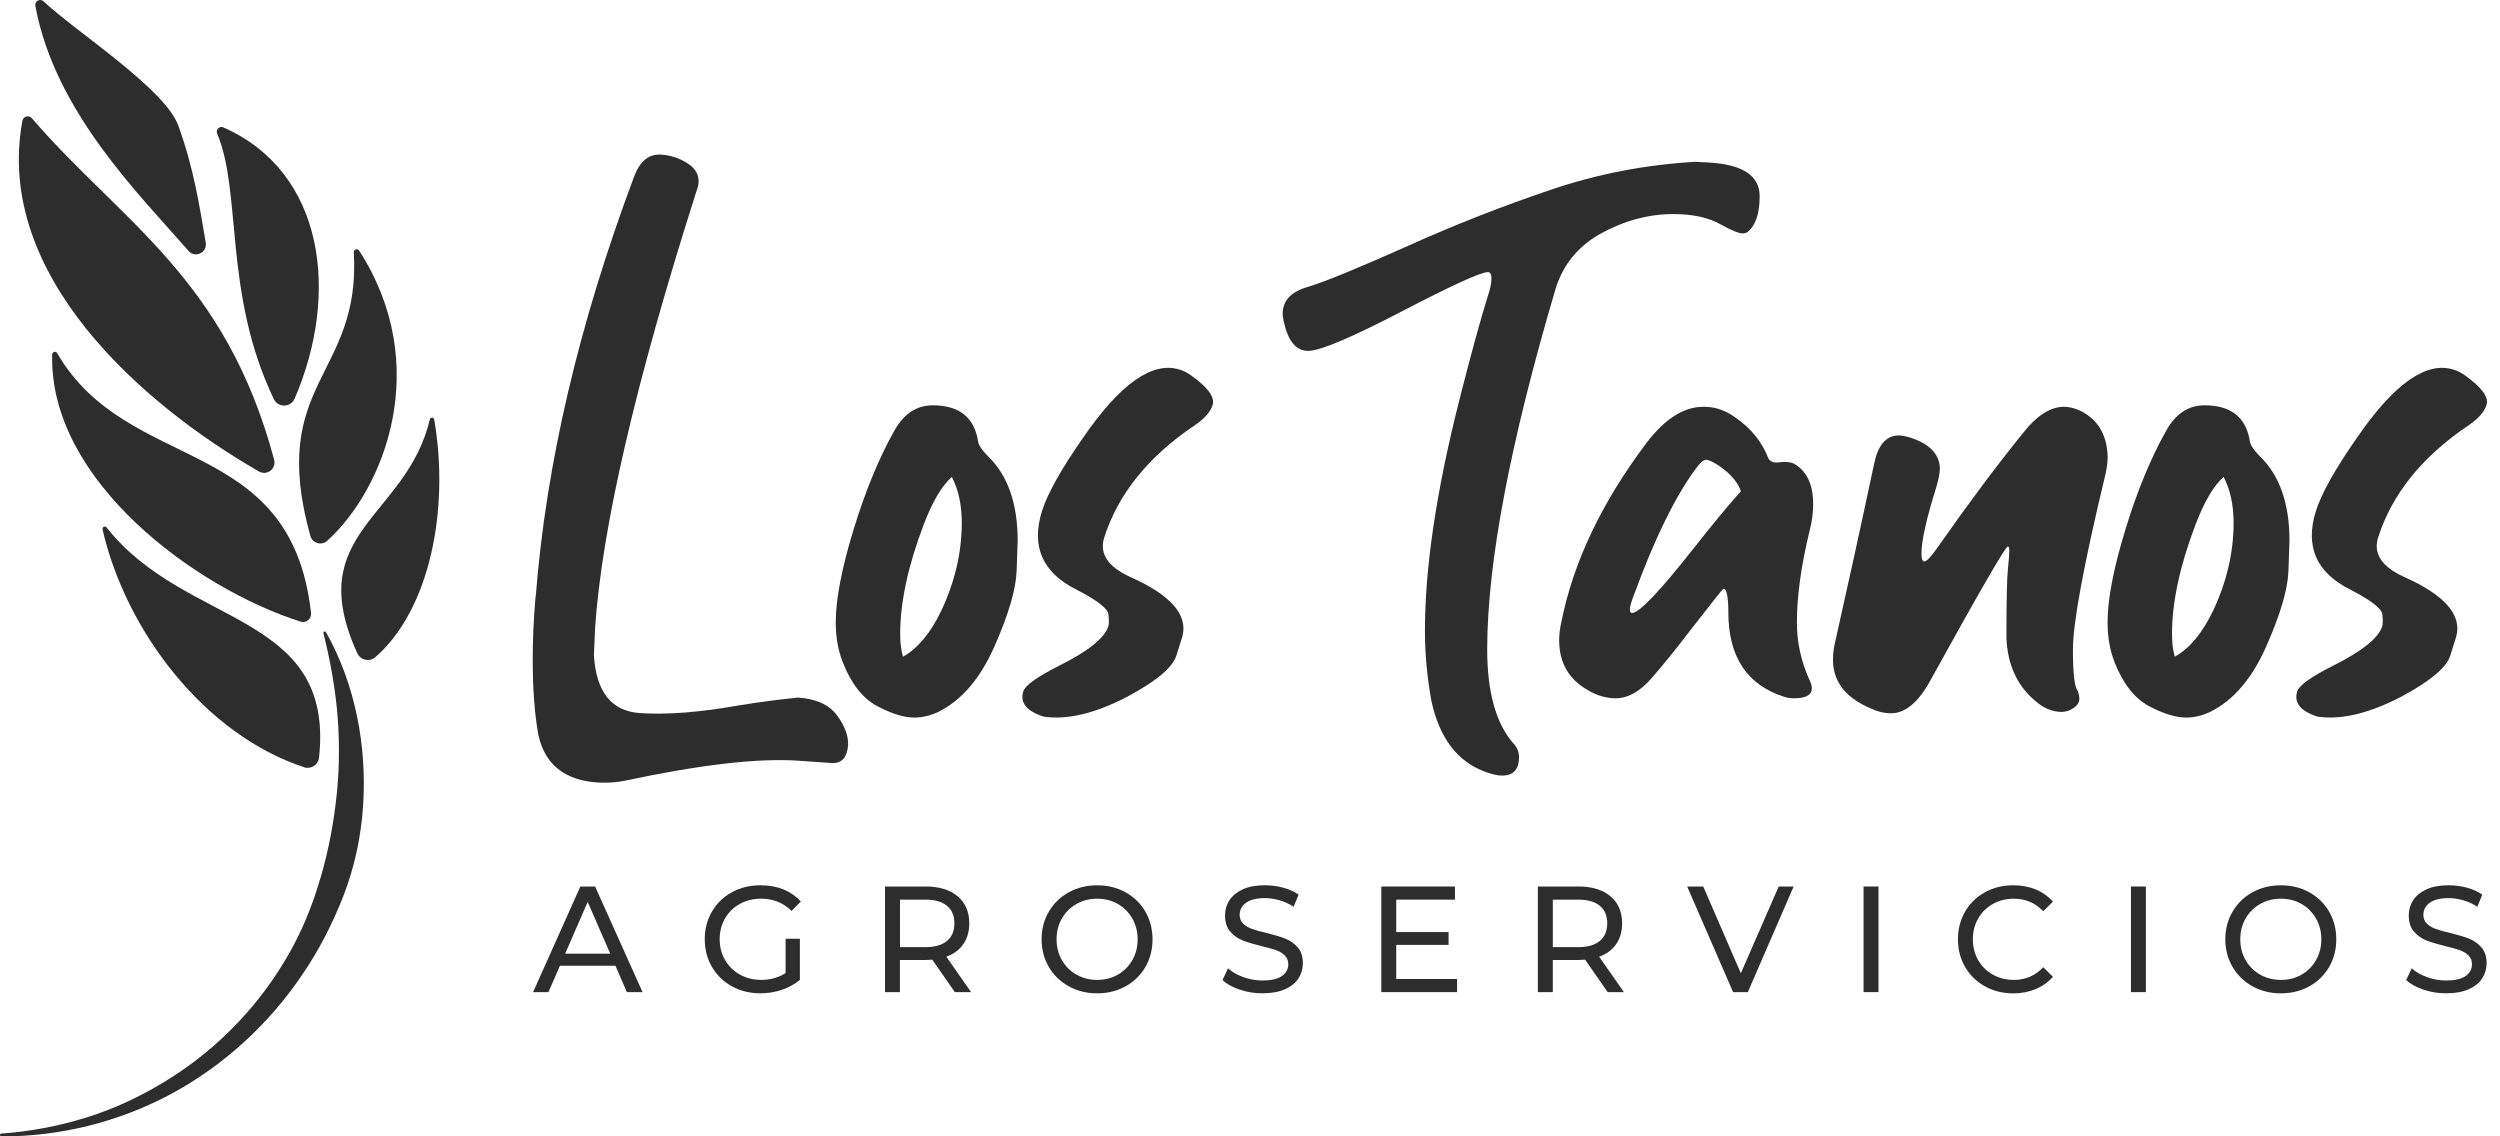
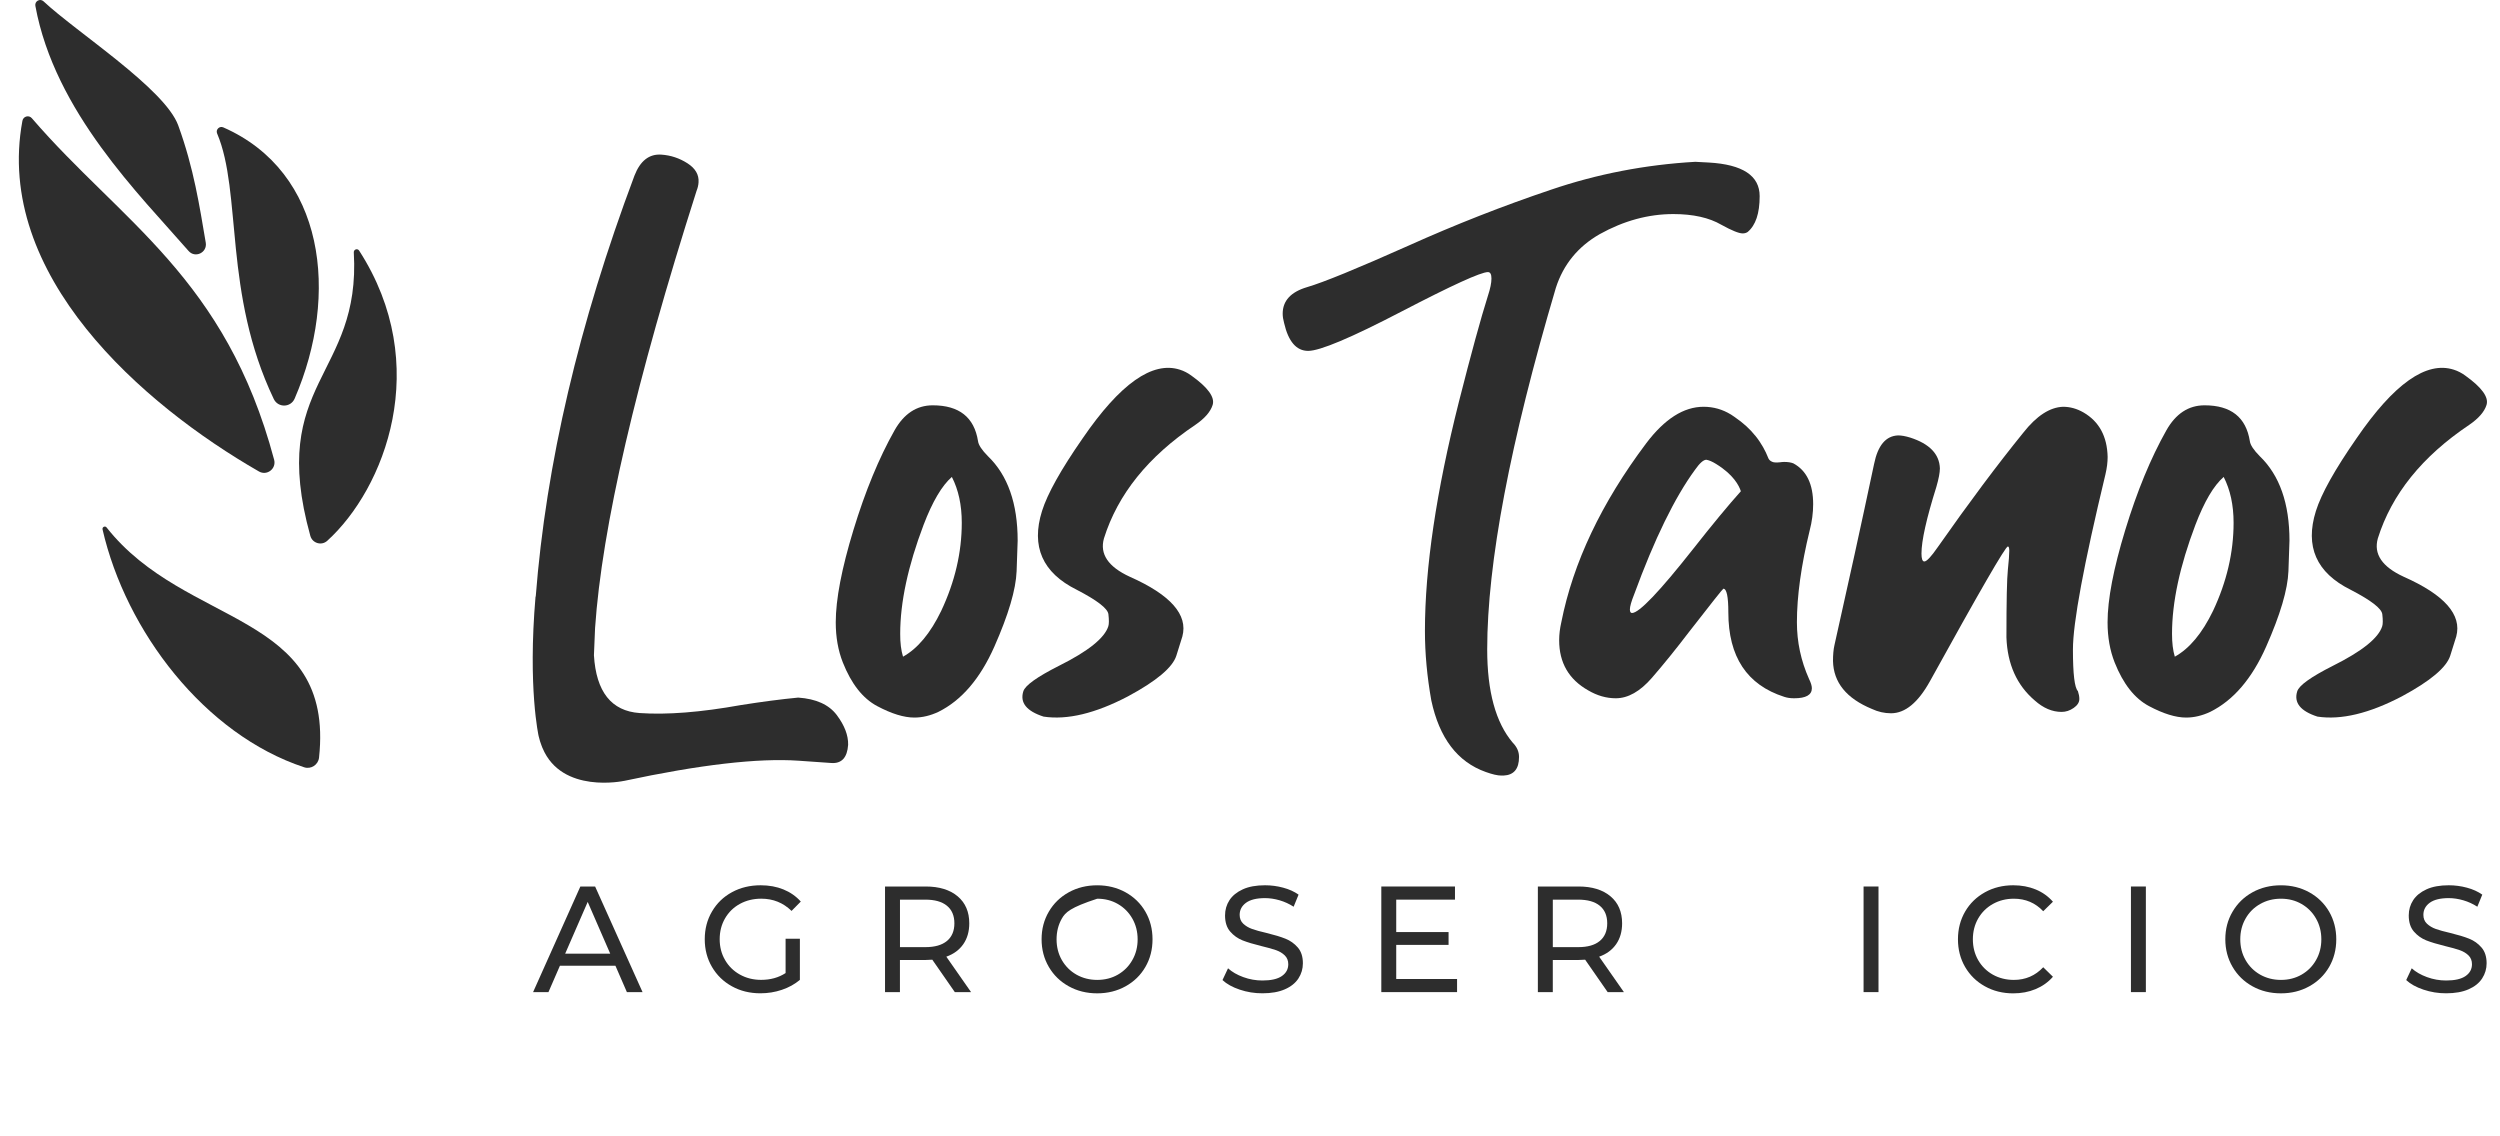
<svg xmlns="http://www.w3.org/2000/svg" width="110" height="50" viewBox="0 0 110 50" fill="none">
  <path d="M27.078 42.491H24.637L24.132 43.653H23.456L25.536 39.006H26.185L28.272 43.653H27.583L27.078 42.491ZM26.849 41.96L25.859 39.684L24.868 41.96H26.849Z" fill="#2D2D2D" />
  <path d="M34.566 41.303H35.195V43.115C34.968 43.305 34.703 43.452 34.401 43.553C34.099 43.655 33.784 43.705 33.457 43.705C32.993 43.705 32.575 43.603 32.204 43.397C31.832 43.192 31.54 42.908 31.328 42.547C31.116 42.187 31.009 41.78 31.009 41.328C31.009 40.877 31.114 40.47 31.328 40.106C31.54 39.743 31.832 39.46 32.206 39.257C32.58 39.053 33.002 38.952 33.47 38.952C33.837 38.952 34.171 39.013 34.471 39.135C34.77 39.257 35.026 39.435 35.235 39.669L34.828 40.08C34.46 39.721 34.017 39.542 33.497 39.542C33.147 39.542 32.832 39.619 32.555 39.771C32.277 39.924 32.059 40.136 31.902 40.408C31.744 40.68 31.666 40.986 31.666 41.327C31.666 41.664 31.744 41.968 31.902 42.24C32.059 42.512 32.277 42.726 32.555 42.881C32.832 43.036 33.145 43.114 33.49 43.114C33.901 43.114 34.26 43.014 34.566 42.815V41.303Z" fill="#2D2D2D" />
  <path d="M42.012 43.653L41.021 42.226C40.899 42.235 40.803 42.239 40.732 42.239H39.597V43.653H38.941V39.006H40.732C41.327 39.006 41.795 39.151 42.137 39.438C42.478 39.725 42.648 40.122 42.648 40.626C42.648 40.984 42.561 41.291 42.386 41.543C42.211 41.795 41.962 41.979 41.638 42.094L42.728 43.655H42.012V43.653ZM41.665 41.403C41.883 41.222 41.993 40.962 41.993 40.626C41.993 40.29 41.883 40.032 41.665 39.853C41.447 39.673 41.129 39.584 40.714 39.584H39.599V41.674H40.714C41.129 41.674 41.445 41.585 41.665 41.403Z" fill="#2D2D2D" />
-   <path d="M47.025 43.397C46.653 43.192 46.36 42.907 46.148 42.544C45.936 42.181 45.83 41.776 45.83 41.328C45.83 40.881 45.935 40.477 46.148 40.114C46.36 39.751 46.652 39.467 47.025 39.261C47.396 39.056 47.814 38.953 48.277 38.953C48.737 38.953 49.153 39.056 49.524 39.261C49.895 39.467 50.187 39.75 50.396 40.111C50.606 40.473 50.711 40.879 50.711 41.33C50.711 41.781 50.606 42.188 50.396 42.548C50.187 42.91 49.895 43.192 49.524 43.398C49.153 43.604 48.736 43.707 48.277 43.707C47.815 43.707 47.397 43.604 47.025 43.397ZM49.187 42.884C49.456 42.729 49.669 42.516 49.823 42.243C49.979 41.971 50.056 41.667 50.056 41.33C50.056 40.993 49.977 40.689 49.823 40.417C49.668 40.145 49.456 39.931 49.187 39.776C48.919 39.621 48.615 39.543 48.279 39.543C47.942 39.543 47.636 39.621 47.364 39.776C47.09 39.931 46.876 40.144 46.721 40.417C46.566 40.689 46.489 40.993 46.489 41.33C46.489 41.667 46.566 41.971 46.721 42.243C46.877 42.514 47.091 42.729 47.364 42.884C47.638 43.038 47.942 43.116 48.279 43.116C48.615 43.115 48.919 43.038 49.187 42.884Z" fill="#2D2D2D" />
+   <path d="M47.025 43.397C46.653 43.192 46.36 42.907 46.148 42.544C45.936 42.181 45.83 41.776 45.83 41.328C45.83 40.881 45.935 40.477 46.148 40.114C46.36 39.751 46.652 39.467 47.025 39.261C47.396 39.056 47.814 38.953 48.277 38.953C48.737 38.953 49.153 39.056 49.524 39.261C49.895 39.467 50.187 39.75 50.396 40.111C50.606 40.473 50.711 40.879 50.711 41.33C50.711 41.781 50.606 42.188 50.396 42.548C50.187 42.91 49.895 43.192 49.524 43.398C49.153 43.604 48.736 43.707 48.277 43.707C47.815 43.707 47.397 43.604 47.025 43.397ZM49.187 42.884C49.456 42.729 49.669 42.516 49.823 42.243C49.979 41.971 50.056 41.667 50.056 41.33C50.056 40.993 49.977 40.689 49.823 40.417C49.668 40.145 49.456 39.931 49.187 39.776C48.919 39.621 48.615 39.543 48.279 39.543C47.09 39.931 46.876 40.144 46.721 40.417C46.566 40.689 46.489 40.993 46.489 41.33C46.489 41.667 46.566 41.971 46.721 42.243C46.877 42.514 47.091 42.729 47.364 42.884C47.638 43.038 47.942 43.116 48.279 43.116C48.615 43.115 48.919 43.038 49.187 42.884Z" fill="#2D2D2D" />
  <path d="M54.548 43.544C54.227 43.436 53.974 43.296 53.79 43.123L54.033 42.605C54.208 42.764 54.432 42.894 54.705 42.993C54.978 43.093 55.259 43.142 55.548 43.142C55.928 43.142 56.212 43.077 56.401 42.947C56.589 42.817 56.684 42.643 56.684 42.426C56.684 42.266 56.632 42.137 56.529 42.037C56.427 41.937 56.299 41.862 56.149 41.808C55.999 41.755 55.785 41.695 55.509 41.629C55.163 41.544 54.885 41.461 54.673 41.377C54.461 41.292 54.279 41.163 54.128 40.988C53.977 40.814 53.902 40.577 53.902 40.281C53.902 40.032 53.966 39.809 54.096 39.609C54.224 39.411 54.421 39.251 54.683 39.131C54.945 39.011 55.272 38.952 55.661 38.952C55.932 38.952 56.199 38.987 56.461 39.058C56.724 39.128 56.948 39.231 57.137 39.364L56.92 39.896C56.727 39.772 56.522 39.677 56.303 39.613C56.085 39.55 55.87 39.517 55.661 39.517C55.289 39.517 55.011 39.586 54.824 39.723C54.638 39.861 54.545 40.037 54.545 40.255C54.545 40.413 54.598 40.543 54.702 40.642C54.808 40.742 54.937 40.819 55.093 40.875C55.248 40.931 55.459 40.989 55.726 41.05C56.072 41.135 56.349 41.218 56.56 41.303C56.77 41.387 56.951 41.514 57.101 41.687C57.252 41.86 57.327 42.093 57.327 42.384C57.327 42.627 57.262 42.85 57.131 43.051C57 43.253 56.801 43.413 56.533 43.53C56.266 43.647 55.938 43.705 55.549 43.705C55.203 43.707 54.869 43.652 54.548 43.544Z" fill="#2D2D2D" />
  <path d="M64.111 43.076V43.653H60.778V39.006H64.019V39.584H61.434V41.011H63.737V41.575H61.434V43.076H64.111Z" fill="#2D2D2D" />
  <path d="M70.737 43.653L69.746 42.226C69.624 42.235 69.528 42.239 69.457 42.239H68.323V43.653H67.666V39.006H69.457C70.052 39.006 70.52 39.151 70.862 39.438C71.204 39.725 71.373 40.122 71.373 40.626C71.373 40.984 71.286 41.291 71.111 41.543C70.936 41.795 70.687 41.979 70.363 42.094L71.453 43.655H70.737V43.653ZM70.39 41.403C70.609 41.222 70.718 40.962 70.718 40.626C70.718 40.29 70.609 40.032 70.39 39.853C70.172 39.673 69.855 39.584 69.439 39.584H68.324V41.674H69.439C69.855 41.674 70.172 41.585 70.39 41.403Z" fill="#2D2D2D" />
-   <path d="M78.92 39.006L76.905 43.653H76.256L74.235 39.006H74.943L76.597 42.824L78.263 39.006H78.92Z" fill="#2D2D2D" />
  <path d="M81.997 39.006H82.654V43.653H81.997V39.006Z" fill="#2D2D2D" />
  <path d="M87.335 43.397C86.965 43.192 86.676 42.908 86.465 42.547C86.256 42.187 86.15 41.78 86.15 41.328C86.15 40.877 86.256 40.472 86.465 40.11C86.674 39.75 86.966 39.467 87.338 39.26C87.709 39.054 88.125 38.952 88.584 38.952C88.942 38.952 89.27 39.013 89.568 39.135C89.865 39.257 90.12 39.437 90.329 39.676L89.902 40.094C89.557 39.728 89.126 39.543 88.61 39.543C88.269 39.543 87.961 39.621 87.684 39.776C87.409 39.931 87.194 40.144 87.038 40.417C86.883 40.689 86.806 40.993 86.806 41.33C86.806 41.666 86.883 41.971 87.038 42.243C87.194 42.514 87.409 42.729 87.684 42.884C87.961 43.038 88.269 43.116 88.61 43.116C89.121 43.116 89.553 42.93 89.902 42.559L90.329 42.977C90.12 43.217 89.864 43.397 89.564 43.522C89.265 43.647 88.936 43.708 88.578 43.708C88.119 43.707 87.704 43.604 87.335 43.397Z" fill="#2D2D2D" />
  <path d="M93.761 39.006H94.418V43.653H93.761V39.006Z" fill="#2D2D2D" />
  <path d="M99.109 43.397C98.738 43.192 98.445 42.907 98.233 42.544C98.021 42.181 97.914 41.776 97.914 41.328C97.914 40.881 98.019 40.477 98.233 40.114C98.445 39.751 98.736 39.467 99.109 39.261C99.48 39.056 99.898 38.953 100.362 38.953C100.822 38.953 101.237 39.056 101.608 39.261C101.98 39.467 102.271 39.75 102.481 40.111C102.69 40.473 102.796 40.879 102.796 41.33C102.796 41.781 102.69 42.188 102.481 42.548C102.271 42.91 101.98 43.192 101.608 43.398C101.237 43.604 100.821 43.707 100.362 43.707C99.898 43.707 99.48 43.604 99.109 43.397ZM101.27 42.884C101.539 42.729 101.752 42.516 101.906 42.243C102.062 41.971 102.139 41.667 102.139 41.33C102.139 40.993 102.061 40.689 101.906 40.417C101.751 40.145 101.539 39.931 101.27 39.776C101.002 39.621 100.699 39.543 100.362 39.543C100.025 39.543 99.719 39.621 99.447 39.776C99.173 39.931 98.959 40.144 98.805 40.417C98.649 40.689 98.572 40.993 98.572 41.33C98.572 41.667 98.649 41.971 98.805 42.243C98.96 42.514 99.175 42.729 99.447 42.884C99.721 43.038 100.025 43.116 100.362 43.116C100.699 43.116 101.002 43.038 101.27 42.884Z" fill="#2D2D2D" />
  <path d="M106.631 43.544C106.31 43.436 106.057 43.296 105.873 43.123L106.116 42.605C106.291 42.764 106.516 42.894 106.788 42.993C107.062 43.093 107.342 43.142 107.631 43.142C108.011 43.142 108.295 43.077 108.484 42.947C108.672 42.817 108.767 42.643 108.767 42.426C108.767 42.266 108.715 42.137 108.613 42.037C108.51 41.937 108.383 41.862 108.232 41.808C108.082 41.755 107.869 41.695 107.592 41.629C107.247 41.544 106.968 41.461 106.756 41.377C106.544 41.292 106.363 41.163 106.211 40.988C106.061 40.814 105.985 40.577 105.985 40.281C105.985 40.032 106.049 39.809 106.179 39.609C106.307 39.411 106.504 39.251 106.766 39.131C107.028 39.011 107.355 38.952 107.744 38.952C108.015 38.952 108.282 38.987 108.545 39.058C108.807 39.128 109.032 39.231 109.22 39.364L109.003 39.896C108.811 39.772 108.605 39.677 108.386 39.613C108.168 39.55 107.953 39.517 107.744 39.517C107.373 39.517 107.094 39.586 106.907 39.723C106.721 39.861 106.629 40.037 106.629 40.255C106.629 40.413 106.681 40.543 106.785 40.642C106.891 40.742 107.021 40.819 107.176 40.875C107.332 40.931 107.542 40.989 107.81 41.05C108.155 41.135 108.433 41.218 108.643 41.303C108.853 41.387 109.034 41.514 109.184 41.687C109.335 41.86 109.411 42.093 109.411 42.384C109.411 42.627 109.345 42.85 109.214 43.051C109.083 43.253 108.884 43.413 108.616 43.53C108.349 43.647 108.022 43.705 107.632 43.705C107.287 43.707 106.952 43.652 106.631 43.544Z" fill="#2D2D2D" />
  <path d="M40.23 31.573C39.774 31.573 39.227 31.405 38.595 31.068C37.962 30.731 37.459 30.092 37.084 29.146C36.877 28.622 36.773 28.033 36.773 27.382C36.773 26.374 37.033 25.019 37.552 23.317C38.071 21.615 38.672 20.156 39.359 18.937C39.774 18.202 40.334 17.834 41.041 17.834C42.202 17.834 42.867 18.359 43.033 19.41C43.054 19.578 43.199 19.799 43.469 20.072C44.342 20.912 44.777 22.152 44.777 23.791C44.777 23.875 44.762 24.321 44.731 25.13C44.7 25.939 44.373 27.046 43.751 28.453C43.127 29.861 42.307 30.817 41.29 31.322C40.935 31.488 40.583 31.573 40.23 31.573ZM39.733 28.894C40.376 28.537 40.937 27.866 41.414 26.877C42.017 25.597 42.318 24.304 42.318 23.001C42.318 22.224 42.173 21.552 41.882 20.985C41.447 21.363 41.03 22.066 40.637 23.096C39.952 24.904 39.609 26.499 39.609 27.885C39.606 28.285 39.649 28.621 39.733 28.894Z" fill="#2D2D2D" />
  <path d="M45.918 31.531C45.167 31.289 44.87 30.919 45.026 30.418C45.107 30.158 45.628 29.785 46.586 29.3C47.878 28.656 48.604 28.074 48.767 27.553C48.798 27.453 48.799 27.278 48.77 27.026C48.74 26.773 48.275 26.416 47.375 25.949C45.868 25.201 45.359 24.045 45.849 22.484C46.088 21.723 46.683 20.658 47.635 19.289C49.281 16.886 50.707 15.878 51.915 16.266C52.094 16.323 52.262 16.41 52.421 16.527C53.151 17.049 53.462 17.479 53.356 17.818C53.262 18.119 53.006 18.413 52.59 18.697C50.522 20.084 49.183 21.748 48.574 23.689C48.38 24.376 48.759 24.939 49.711 25.377C51.509 26.174 52.279 27.05 52.024 28.003L51.761 28.845C51.598 29.366 50.887 29.964 49.63 30.64C48.195 31.392 46.958 31.688 45.918 31.531Z" fill="#2D2D2D" />
  <path d="M101.969 31.531C101.218 31.289 100.921 30.919 101.078 30.418C101.159 30.158 101.679 29.785 102.638 29.3C103.929 28.656 104.655 28.074 104.818 27.553C104.849 27.453 104.85 27.278 104.821 27.026C104.791 26.773 104.326 26.416 103.427 25.949C101.919 25.201 101.41 24.045 101.9 22.484C102.139 21.723 102.734 20.658 103.686 19.289C105.332 16.886 106.758 15.878 107.966 16.266C108.145 16.323 108.313 16.41 108.473 16.527C109.202 17.049 109.513 17.479 109.407 17.818C109.313 18.119 109.057 18.413 108.641 18.697C106.573 20.084 105.234 21.748 104.625 23.689C104.431 24.376 104.81 24.939 105.763 25.377C107.56 26.174 108.33 27.05 108.076 28.003L107.812 28.845C107.649 29.366 106.938 29.964 105.682 30.64C104.246 31.392 103.009 31.688 101.969 31.531Z" fill="#2D2D2D" />
  <path d="M66.154 34.125H66.06C65.893 34.125 65.665 34.072 65.375 33.968C64.13 33.527 63.331 32.476 62.977 30.817C62.79 29.767 62.697 28.748 62.697 27.76C62.697 24.987 63.196 21.626 64.192 17.677C64.731 15.555 65.157 14.001 65.469 13.013C65.573 12.698 65.624 12.446 65.624 12.256C65.624 12.067 65.573 11.972 65.469 11.972C65.158 11.972 63.891 12.551 61.669 13.706C59.448 14.862 58.078 15.439 57.559 15.439C57.041 15.439 56.688 15.029 56.5 14.21C56.459 14.063 56.438 13.927 56.438 13.801C56.438 13.234 56.797 12.845 57.512 12.634C58.228 12.425 59.719 11.815 61.98 10.806C64.036 9.882 66.122 9.062 68.239 8.349C70.273 7.656 72.391 7.246 74.592 7.12L75.183 7.151C76.679 7.236 77.425 7.73 77.425 8.632C77.425 9.389 77.249 9.914 76.896 10.208C76.833 10.25 76.761 10.27 76.678 10.27C76.51 10.27 76.2 10.144 75.743 9.892C75.204 9.577 74.498 9.419 73.626 9.419C72.526 9.419 71.447 9.714 70.388 10.302C69.433 10.848 68.789 11.636 68.458 12.664C66.444 19.471 65.437 24.776 65.437 28.577C65.437 30.426 65.811 31.791 66.557 32.674C66.744 32.862 66.837 33.072 66.837 33.305C66.839 33.831 66.61 34.104 66.154 34.125Z" fill="#2D2D2D" />
  <path d="M83.205 31.384C82.915 31.384 82.633 31.32 82.365 31.194C81.244 30.731 80.672 30.028 80.652 29.083C80.652 28.809 80.672 28.578 80.715 28.39C81.316 25.723 81.898 23.064 82.459 20.418C82.624 19.599 82.976 19.178 83.517 19.158C83.663 19.158 83.839 19.189 84.047 19.253C84.897 19.526 85.334 19.977 85.355 20.608C85.355 20.797 85.302 21.069 85.199 21.427C84.764 22.814 84.545 23.791 84.545 24.357C84.545 24.589 84.587 24.705 84.67 24.705C84.774 24.705 84.971 24.495 85.262 24.074C86.632 22.12 87.888 20.44 89.03 19.032C89.611 18.296 90.193 17.919 90.774 17.898C91.086 17.898 91.385 17.982 91.677 18.15C92.362 18.549 92.715 19.201 92.736 20.104C92.736 20.336 92.705 20.588 92.642 20.86C91.687 24.831 91.209 27.404 91.209 28.581C91.209 29.652 91.281 30.262 91.428 30.409C91.469 30.535 91.491 30.649 91.491 30.756C91.491 30.903 91.407 31.034 91.241 31.15C91.074 31.266 90.898 31.324 90.712 31.324C90.297 31.324 89.902 31.155 89.528 30.82C88.74 30.148 88.324 29.223 88.283 28.046C88.283 26.45 88.304 25.457 88.346 25.069C88.387 24.68 88.408 24.402 88.408 24.234C88.408 24.108 88.387 24.044 88.346 24.044C88.242 24.044 87.101 26.019 84.921 29.968C84.399 30.911 83.828 31.384 83.205 31.384Z" fill="#2D2D2D" />
  <path d="M96.19 31.573C95.734 31.573 95.187 31.405 94.555 31.068C93.922 30.731 93.419 30.092 93.044 29.146C92.837 28.622 92.733 28.033 92.733 27.382C92.733 26.374 92.993 25.019 93.512 23.317C94.031 21.615 94.632 20.156 95.319 18.937C95.734 18.202 96.294 17.834 97.001 17.834C98.162 17.834 98.826 18.359 98.993 19.41C99.014 19.578 99.159 19.799 99.429 20.072C100.302 20.912 100.737 22.152 100.737 23.791C100.737 23.875 100.722 24.321 100.691 25.13C100.66 25.939 100.332 27.046 99.71 28.453C99.087 29.861 98.267 30.817 97.25 31.322C96.895 31.488 96.543 31.573 96.19 31.573ZM95.692 28.894C96.336 28.537 96.896 27.866 97.374 26.877C97.977 25.597 98.278 24.304 98.278 23.001C98.278 22.224 98.132 21.552 97.842 20.985C97.406 21.363 96.99 22.066 96.597 23.096C95.912 24.904 95.569 26.499 95.569 27.885C95.568 28.285 95.609 28.621 95.692 28.894Z" fill="#2D2D2D" />
  <path d="M36.816 31.459C36.472 31.004 35.907 30.748 35.12 30.694C34.365 30.766 33.525 30.877 32.6 31.023C30.83 31.341 29.344 31.458 28.143 31.374C26.901 31.287 26.23 30.44 26.133 28.833L26.183 27.637C26.486 23.194 27.974 16.781 30.649 8.397C30.699 8.273 30.729 8.15 30.736 8.024C30.76 7.688 30.596 7.408 30.247 7.184C29.897 6.96 29.516 6.832 29.102 6.804C28.564 6.766 28.168 7.076 27.915 7.731C25.467 14.254 24.025 20.427 23.572 26.253L23.564 26.244C23.218 30.28 23.703 32.402 23.703 32.402L23.704 32.401C23.732 32.539 23.786 32.696 23.827 32.803C23.839 32.834 23.85 32.866 23.863 32.896C23.866 32.904 23.872 32.92 23.872 32.92L23.871 32.913C24.719 34.948 27.45 34.36 27.45 34.36L27.448 34.362C30.79 33.645 33.362 33.347 35.148 33.472L36.577 33.572C37.032 33.604 37.279 33.337 37.318 32.771C37.327 32.354 37.159 31.916 36.816 31.459Z" fill="#2D2D2D" />
  <path d="M79.064 27.382C79.064 26.227 79.251 24.883 79.624 23.348C79.728 22.951 79.779 22.561 79.779 22.183C79.779 21.302 79.489 20.702 78.908 20.388C78.804 20.346 78.669 20.325 78.504 20.325C78.444 20.325 78.376 20.333 78.308 20.342V20.341C78.167 20.358 78.082 20.347 78.042 20.34C77.942 20.317 77.838 20.26 77.792 20.125C77.686 19.856 77.511 19.514 77.224 19.159V19.163C77.014 18.898 76.72 18.618 76.315 18.342C76.275 18.314 76.236 18.287 76.194 18.261C76.182 18.251 76.17 18.244 76.157 18.235V18.237C75.79 18.012 75.389 17.898 74.956 17.898C74.083 17.898 73.243 18.433 72.433 19.505C70.461 22.131 69.216 24.757 68.697 27.383C68.635 27.656 68.603 27.919 68.603 28.171C68.603 29.159 69.028 29.894 69.88 30.376C70.275 30.608 70.679 30.724 71.094 30.724C71.634 30.724 72.163 30.424 72.683 29.826C73.202 29.227 73.741 28.561 74.302 27.825C75.297 26.544 75.806 25.903 75.828 25.903C75.973 25.903 76.047 26.251 76.047 26.944C76.047 28.897 76.867 30.137 78.507 30.661C78.632 30.703 78.777 30.724 78.943 30.724C79.462 30.724 79.722 30.577 79.722 30.283C79.722 30.179 79.68 30.042 79.597 29.873C79.24 29.073 79.064 28.243 79.064 27.382ZM74.487 24.168C73.013 26.037 72.12 26.972 71.809 26.972C71.747 26.972 71.715 26.92 71.715 26.815C71.715 26.689 71.777 26.468 71.903 26.153C72.796 23.716 73.689 21.888 74.581 20.67C74.787 20.376 74.954 20.229 75.079 20.229C75.201 20.25 75.344 20.312 75.508 20.414C76.274 20.884 76.519 21.369 76.598 21.615C76.045 22.23 75.344 23.079 74.487 24.168Z" fill="#2D2D2D" />
-   <path d="M14.345 27.816C15.623 30.091 16.154 32.813 15.975 35.477C15.885 36.813 15.603 38.139 15.123 39.387C14.639 40.633 14.03 41.825 13.279 42.915C11.796 45.107 9.793 46.918 7.499 48.151C5.2 49.376 2.62 50.011 0.06 50C0.027 50 0 49.972 0 49.939C0 49.906 0.026 49.88 0.057 49.878C1.324 49.787 2.574 49.55 3.778 49.177C4.983 48.807 6.131 48.268 7.202 47.619C9.352 46.328 11.171 44.509 12.468 42.38C13.122 41.319 13.626 40.171 13.992 38.988C14.367 37.806 14.619 36.593 14.769 35.363C14.927 34.133 14.952 32.879 14.862 31.626C14.767 30.371 14.546 29.119 14.231 27.863C14.222 27.83 14.242 27.797 14.275 27.787C14.304 27.78 14.331 27.793 14.345 27.816Z" fill="#2D2D2D" />
  <path d="M8.296 11.041C8.587 11.376 9.128 11.114 9.053 10.675C8.778 9.066 8.532 7.416 7.843 5.52C7.254 3.9 3.349 1.405 1.916 0.059C1.764 -0.084 1.519 0.051 1.556 0.258C2.408 4.918 6.158 8.583 8.296 11.041Z" fill="#2D2D2D" />
  <path d="M12.965 17.537C14.948 12.95 14.296 7.567 9.823 5.604C9.658 5.531 9.482 5.701 9.552 5.87C10.655 8.469 9.821 12.899 12.046 17.557C12.237 17.95 12.792 17.938 12.965 17.537Z" fill="#2D2D2D" />
-   <path d="M18.913 18.454C17.883 22.792 13.284 23.392 15.718 28.737C15.861 29.053 16.261 29.14 16.521 28.912C18.916 26.812 19.787 22.406 19.106 18.459C19.087 18.353 18.939 18.348 18.913 18.454Z" fill="#2D2D2D" />
  <path d="M14.038 33.333C14.729 26.89 8.17 27.631 4.69 23.208C4.622 23.121 4.487 23.19 4.513 23.298C5.537 27.768 9.002 32.316 13.382 33.76C13.682 33.86 14.004 33.653 14.038 33.333Z" fill="#2D2D2D" />
  <path d="M0.986 5.316C-0.27 12.095 6.268 17.803 11.394 20.745C11.746 20.947 12.167 20.624 12.062 20.229C9.93 12.225 5.324 9.758 1.402 5.202C1.27 5.048 1.023 5.117 0.986 5.316Z" fill="#2D2D2D" />
  <path d="M15.567 11.105C15.89 16.586 11.77 16.785 13.654 23.576C13.745 23.904 14.147 24.023 14.398 23.796C16.923 21.507 19.058 16.069 15.801 11.026C15.73 10.915 15.56 10.972 15.567 11.105Z" fill="#2D2D2D" />
-   <path d="M2.297 15.595C2.148 21.16 8.641 25.902 13.231 27.353C13.474 27.43 13.714 27.226 13.686 26.97C12.802 19.059 5.642 20.918 2.513 15.536C2.454 15.435 2.301 15.478 2.297 15.595Z" fill="#2D2D2D" />
</svg>